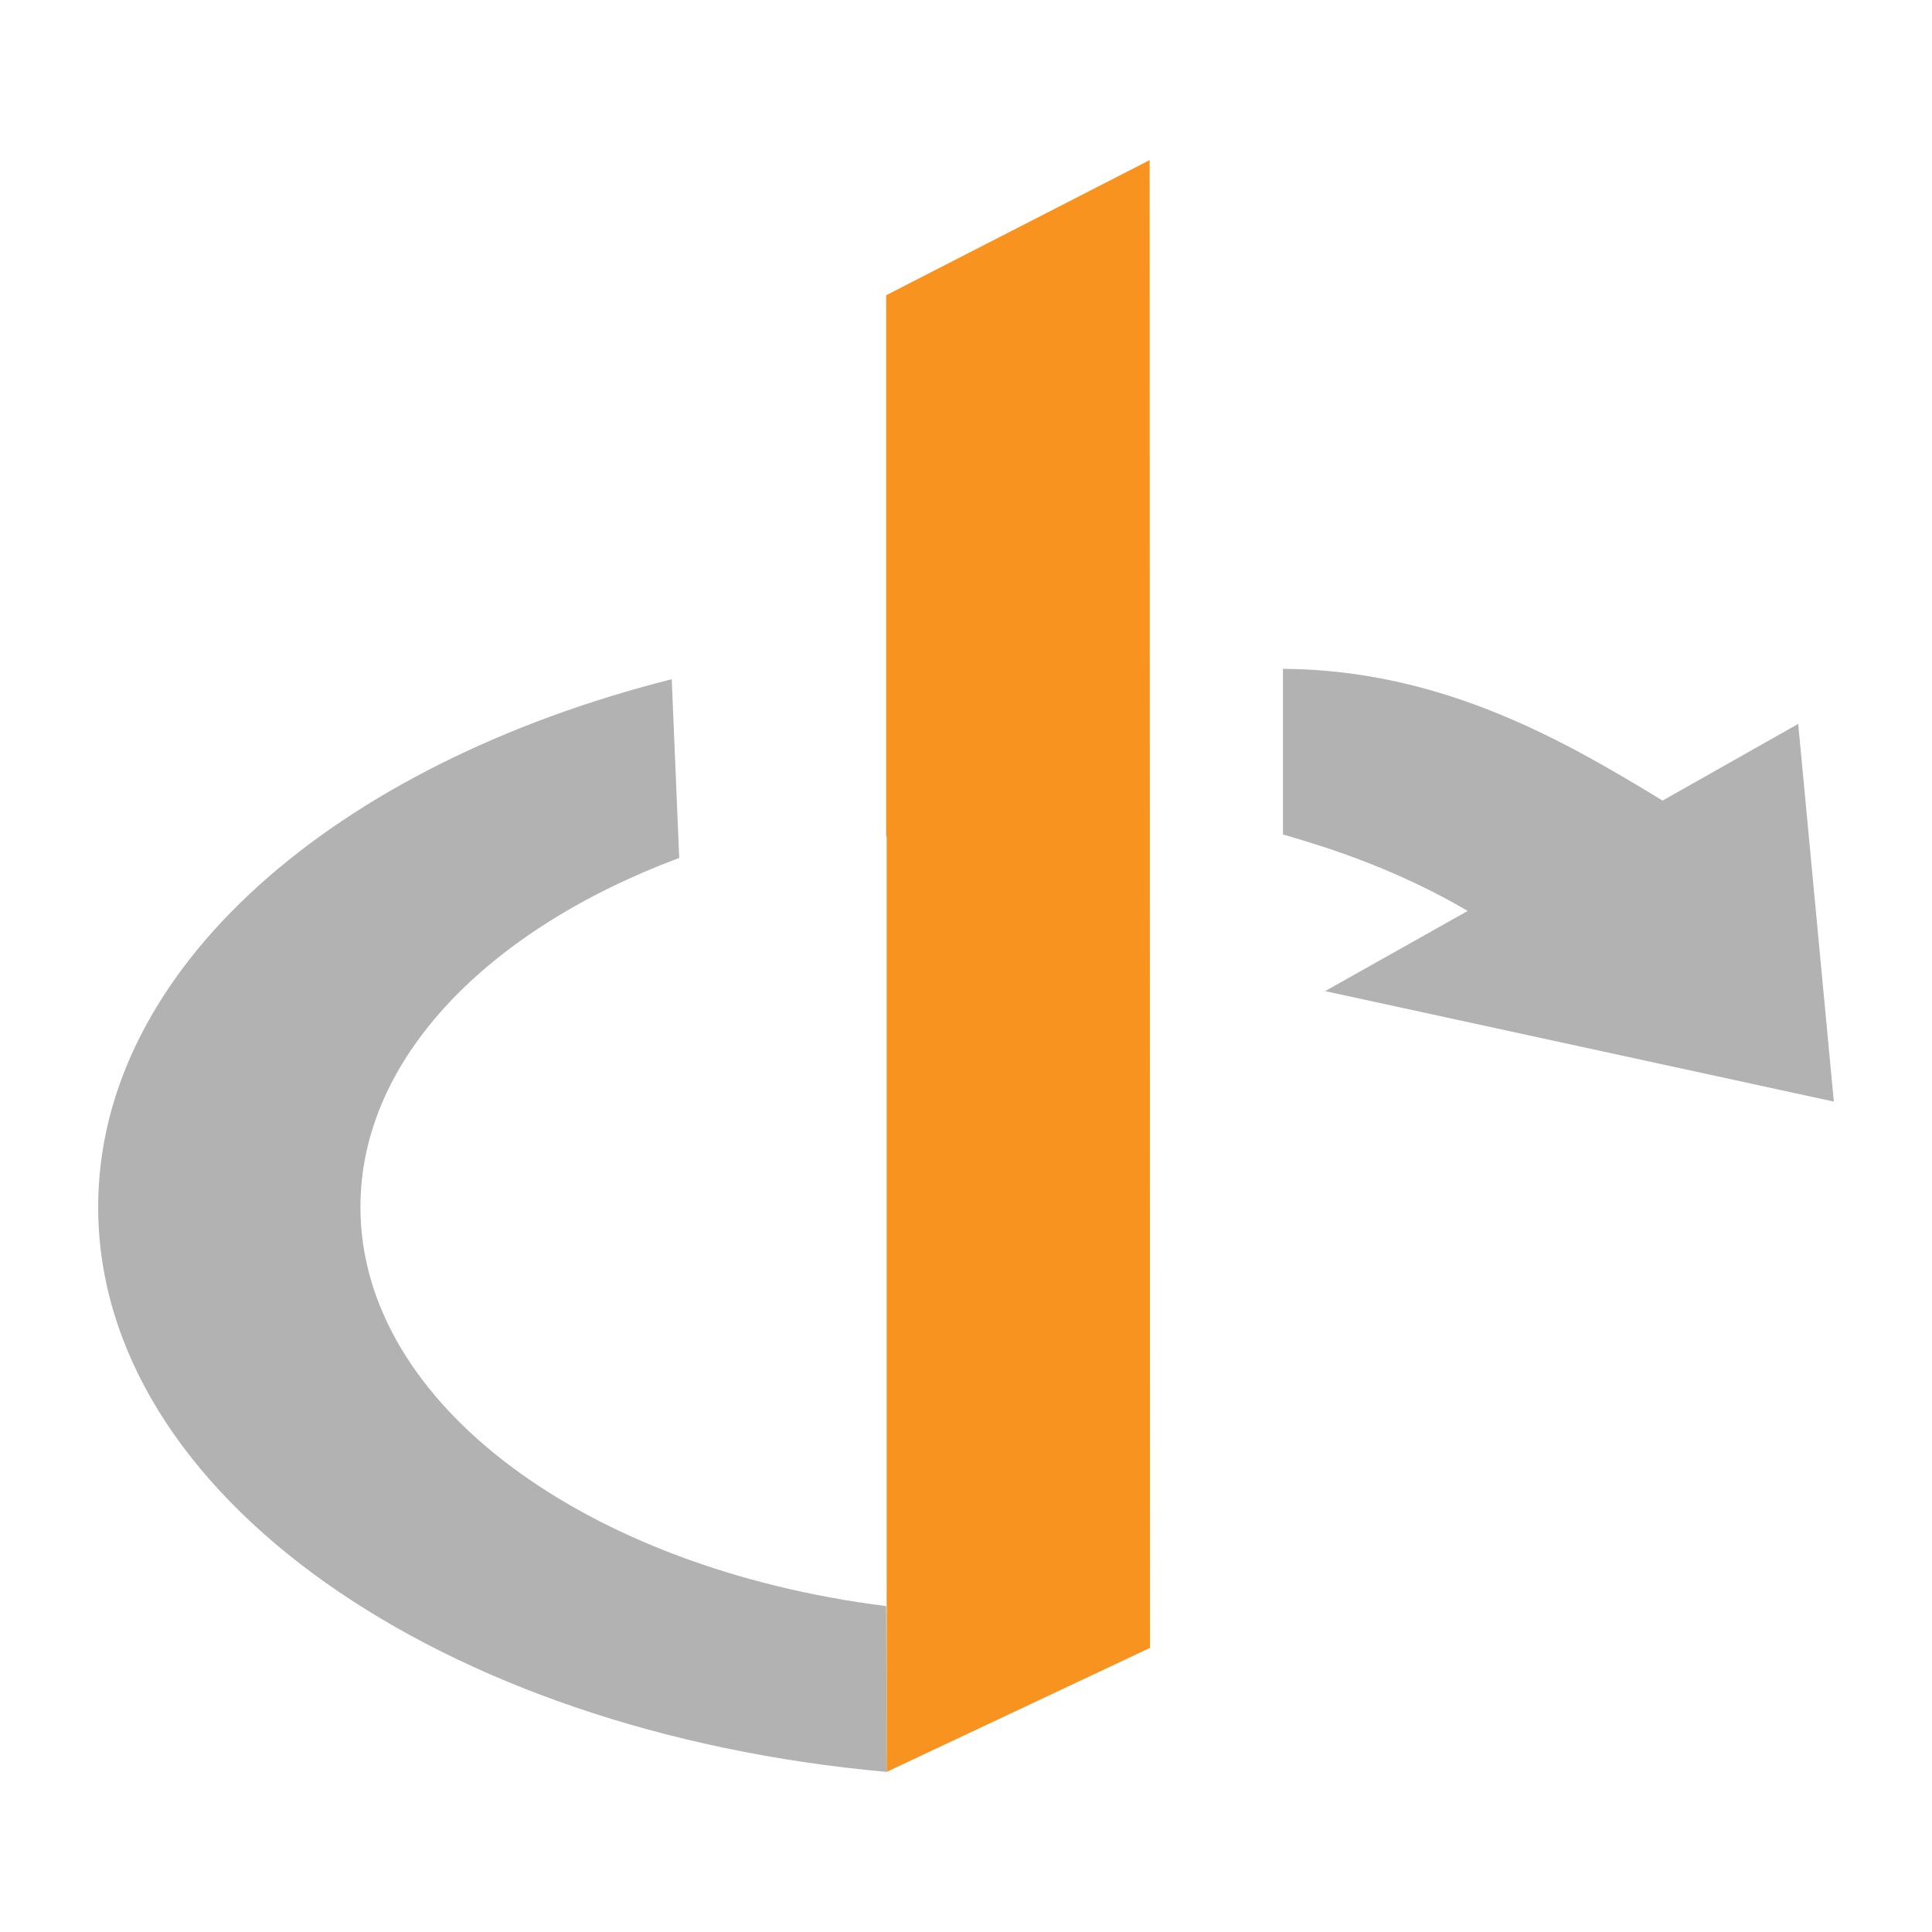
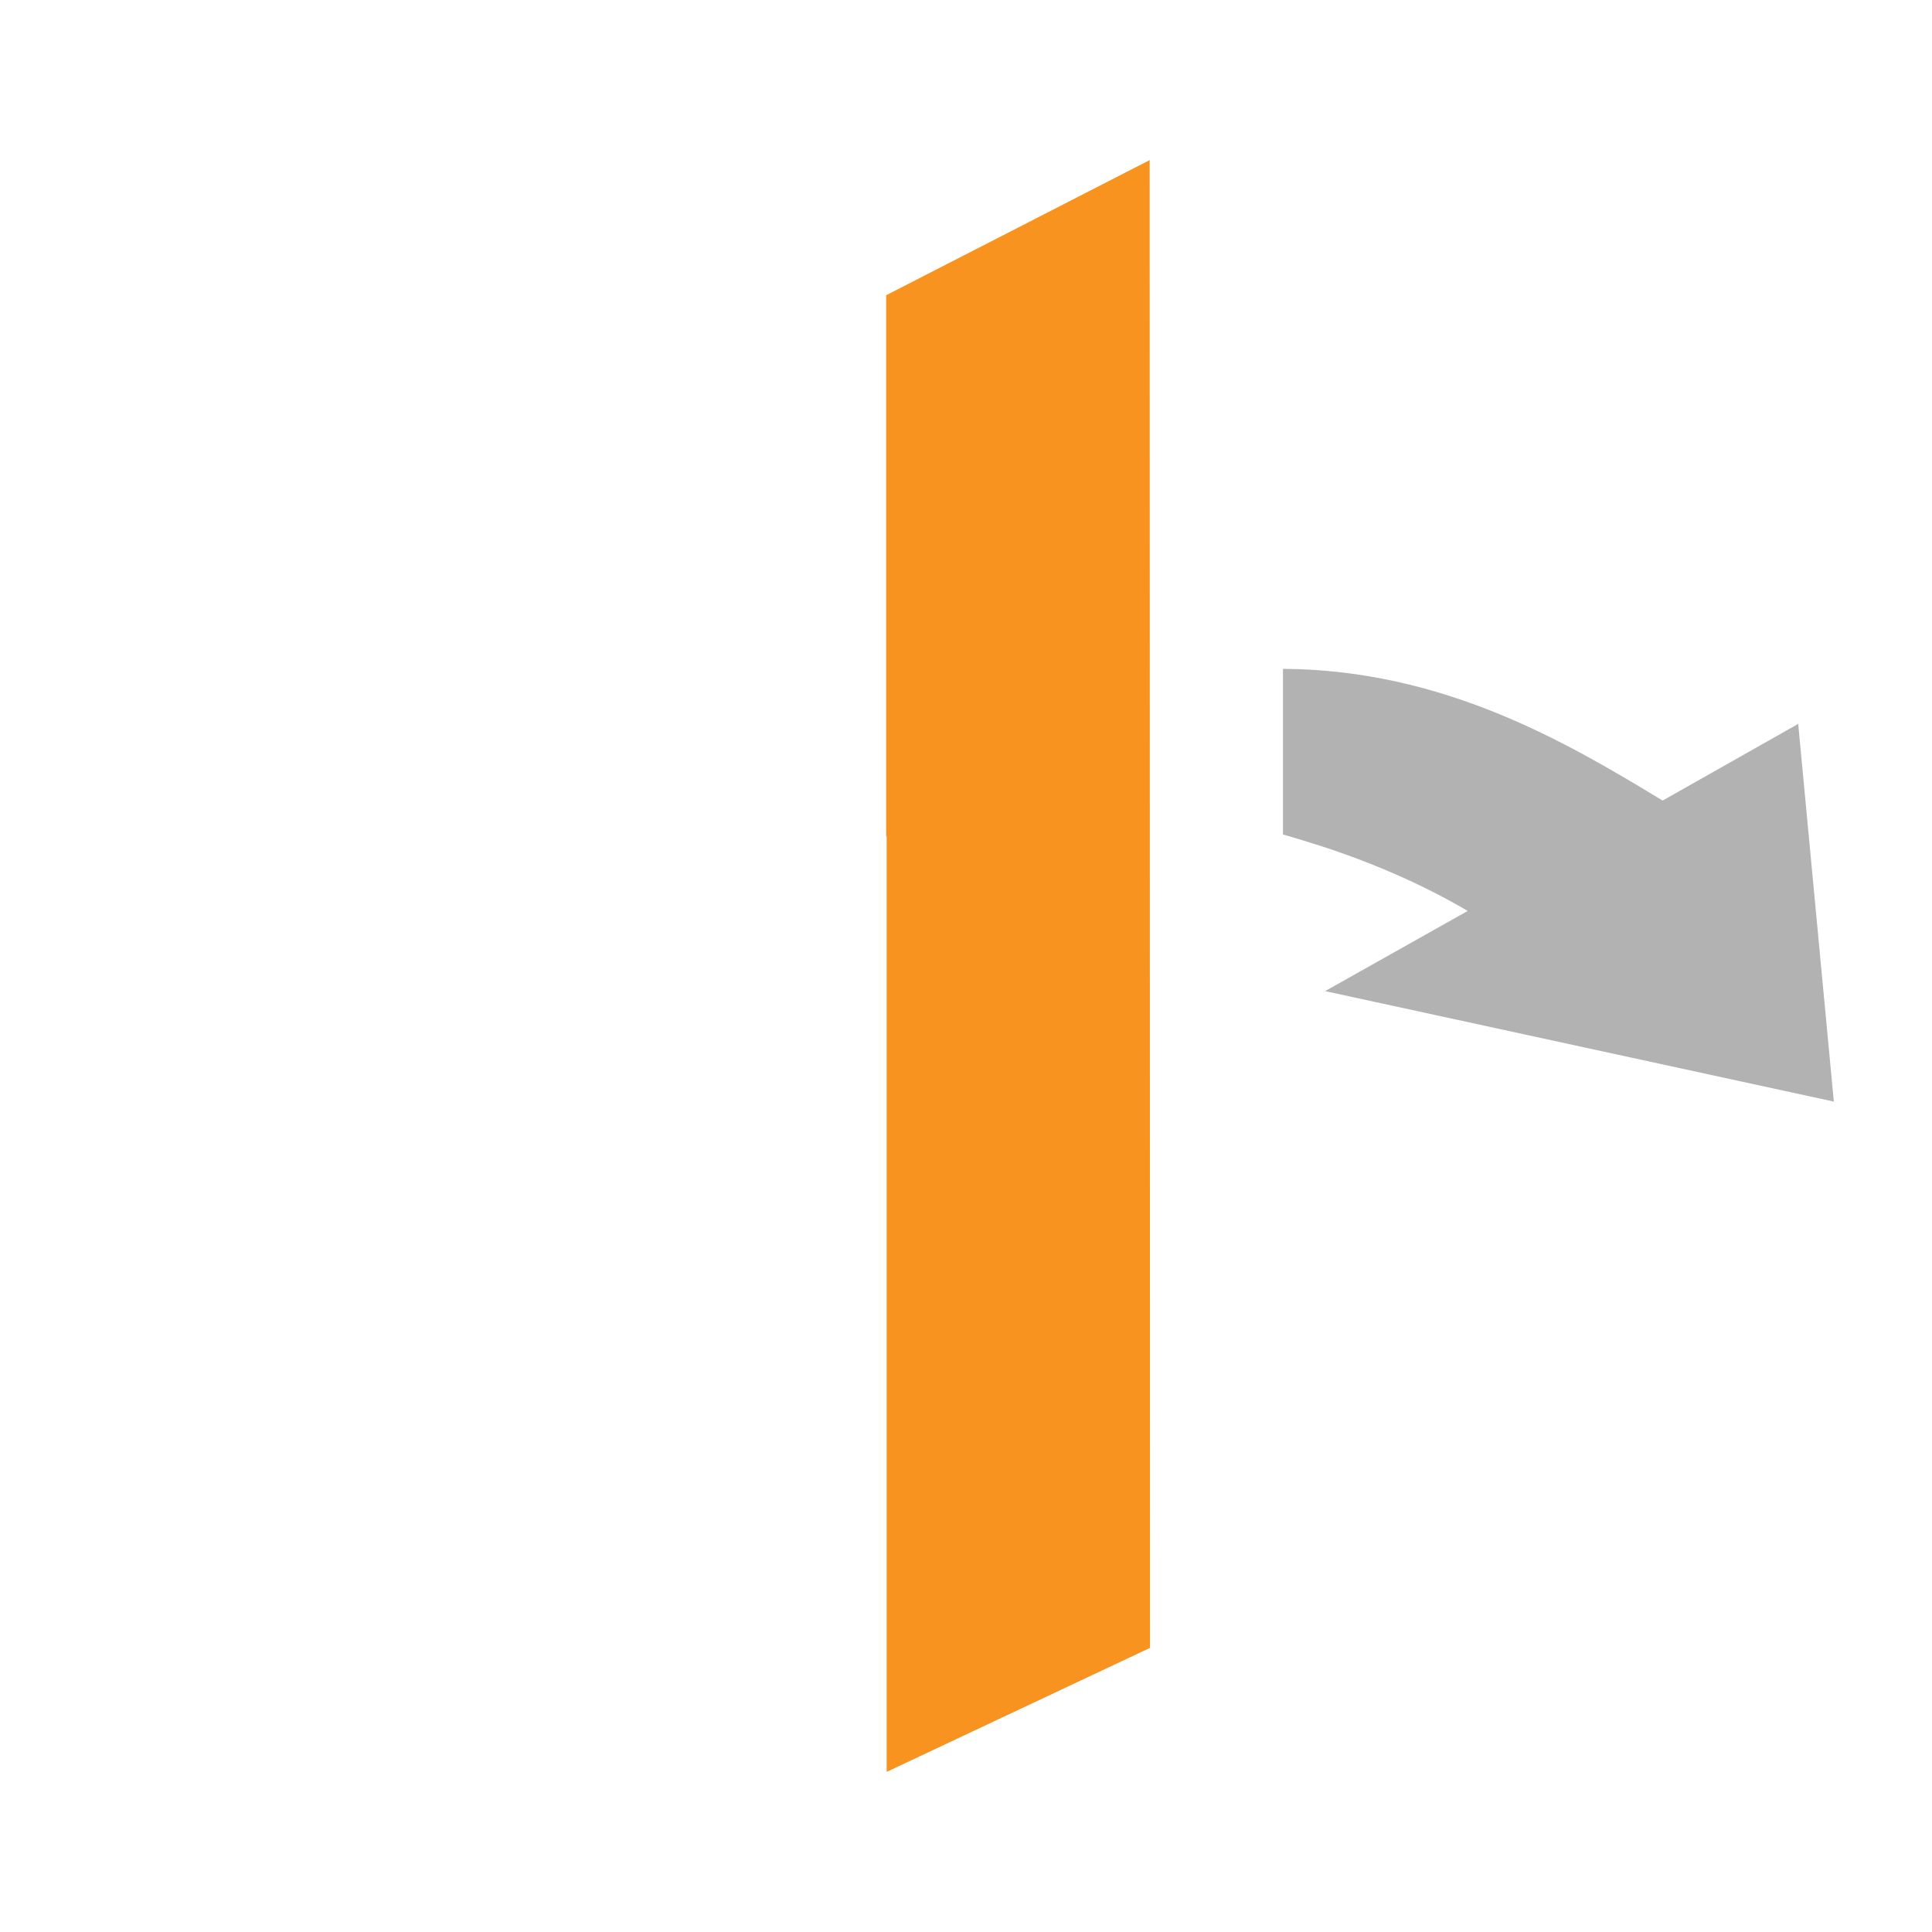
<svg xmlns="http://www.w3.org/2000/svg" fill="none" viewBox="0 0 16 16">
  <g fill="#000">
-     <path fill="#b2b2b2" d="M7.339 13.094v.207c-2.477-.311-4.354-1.669-4.354-3.305 0-1.229 1.058-2.3 2.64-2.891l-.062-1.48C2.778 6.328.813 8.019.813 9.996c0 2.384 2.839 4.348 6.529 4.678h.001l-.004-1.58Z" class="fills" />
    <path fill="#f7931e" d="M9.524 13.647ZL9.521 1.326 7.339 2.445v4.482h.004v7.747Z" class="fills" />
    <path fill="#b2b2b2" d="m15.187 9.123-.295-3.128-1.123.635c-.798-.485-1.816-1.083-3.144-1.091v1.372c.11.031.216.064.322.098.442.144.849.324 1.208.535l-1.181.664 4.213.915Z" class="fills" />
  </g>
</svg>